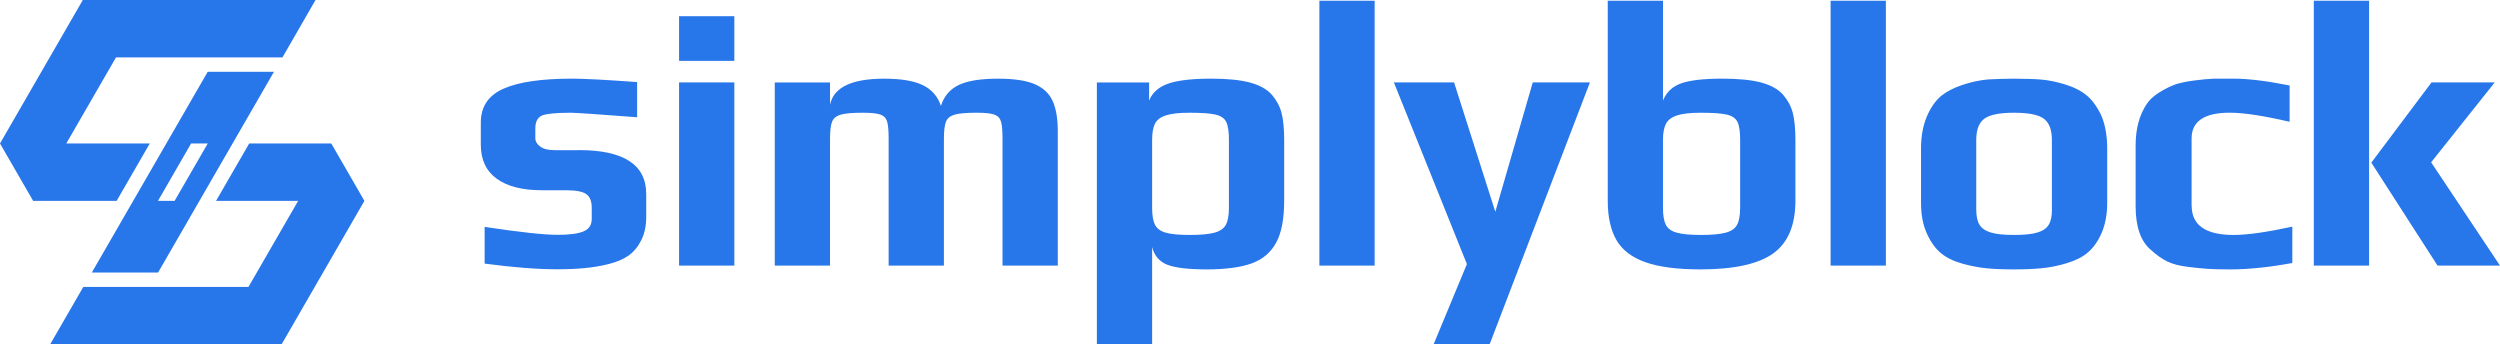
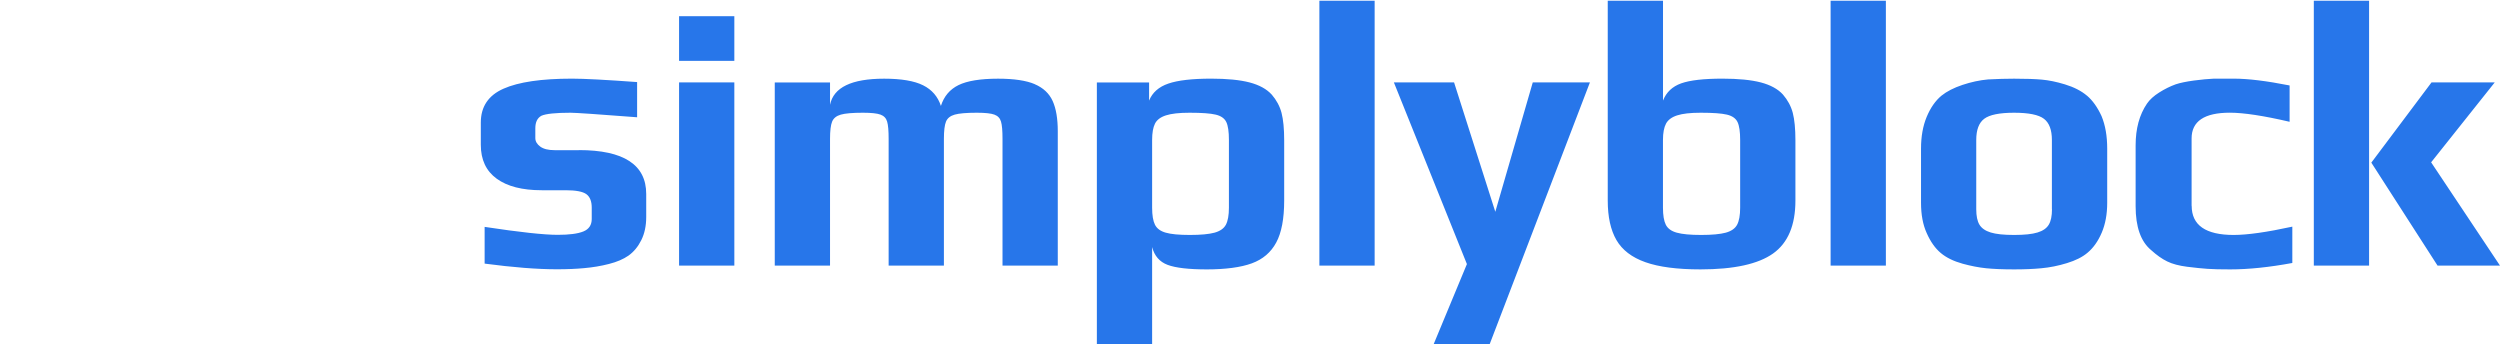
<svg xmlns="http://www.w3.org/2000/svg" id="Layer_1" data-name="Layer 1" viewBox="0 0 635.13 87.47">
  <defs>
    <style>
      .cls-1 {
        fill: #2776ea;
        stroke-width: 0px;
      }
    </style>
  </defs>
-   <path class="cls-1" d="M84.17,36.45h-20.86s-8.42,14.58-8.42,14.58h20.86s-12.63,21.87-12.63,21.87H21.16l-8.42,14.58h58.8l21.04-36.45-8.42-14.58ZM40.16,69.23l29.44-50.99h-16.83l-29.44,50.99h16.83ZM52.78,36.45l-8.42,14.58h-4.23l8.42-14.58h4.23ZM38.05,36.45h-21.21s12.63-21.87,12.63-21.87h42.29L80.16,0H21.04L0,36.45l8.42,14.58h21.21s8.42-14.58,8.42-14.58Z" />
  <path class="cls-1" d="M147.05,38.15h-6.15c-1.6,0-2.82-.3-3.65-.91-.83-.61-1.25-1.33-1.25-2.16v-2.5c0-1.54.51-2.6,1.54-3.17,1.15-.51,3.62-.77,7.4-.77,1.28,0,6.92.38,16.92,1.15v-8.94c-7.95-.58-13.46-.87-16.54-.87-7.76,0-13.56.85-17.4,2.55-3.85,1.7-5.77,4.57-5.77,8.6v5.67c0,3.78,1.35,6.65,4.04,8.6,2.69,1.96,6.5,2.93,11.44,2.93h6.06c2.63,0,4.39.34,5.29,1.01.9.67,1.35,1.81,1.35,3.41v2.88c0,1.54-.71,2.6-2.12,3.17-1.41.58-3.59.86-6.54.86-3.46,0-9.65-.67-18.55-2.02v9.33c7.24.96,13.36,1.44,18.36,1.44,2.63,0,4.93-.1,6.92-.29,2.18-.19,4.28-.54,6.3-1.06,2.02-.51,3.67-1.22,4.95-2.11,1.35-.96,2.44-2.27,3.27-3.94.83-1.67,1.25-3.62,1.25-5.87v-5.86c0-7.43-5.71-11.15-17.11-11.15ZM172.52,15.46h14.04V4.12h-14.04v11.34ZM172.52,67.47h14.04V20.94h-14.04v46.53ZM262.89,21.38c-2.18-.93-5.29-1.39-9.33-1.39-4.49,0-7.84.55-10.05,1.63-2.21,1.09-3.7,2.85-4.47,5.29-.77-2.37-2.28-4.12-4.52-5.24-2.24-1.12-5.54-1.68-9.9-1.68-8.27,0-12.85,2.21-13.75,6.63v-5.67h-14.04v46.53h14.04v-32.21c0-2.05.18-3.51.53-4.37.35-.86,1.09-1.46,2.21-1.78,1.12-.32,2.99-.48,5.62-.48,2.12,0,3.61.16,4.47.48.87.32,1.43.91,1.68,1.78.26.87.38,2.32.38,4.37v32.21h14.04v-32.21c0-2.05.18-3.51.53-4.37.35-.86,1.09-1.46,2.21-1.78,1.12-.32,3-.48,5.62-.48,2.11,0,3.61.16,4.47.48.87.32,1.43.91,1.68,1.78.26.87.38,2.32.38,4.37v32.21h14.04v-34.13c0-3.2-.43-5.77-1.3-7.69-.87-1.92-2.39-3.35-4.57-4.28ZM323.07,24.02c-1.28-1.41-3.16-2.43-5.62-3.08-2.47-.64-5.72-.96-9.76-.96-4.81,0-8.43.42-10.86,1.25-2.44.83-4.07,2.28-4.9,4.33v-4.61h-13.27v66.53h14.04v-24.71c.58,2.24,1.89,3.75,3.94,4.52,2.05.77,5.38,1.15,10,1.15s8.6-.51,11.39-1.54c2.79-1.02,4.86-2.79,6.2-5.29,1.35-2.5,2.02-6.06,2.02-10.67v-15.29c0-2.95-.23-5.27-.67-6.97-.45-1.7-1.28-3.25-2.5-4.66ZM312.21,52.76c0,1.92-.26,3.36-.77,4.33-.51.96-1.48,1.63-2.88,2.02-1.41.38-3.49.58-6.25.58s-4.81-.19-6.15-.58c-1.35-.38-2.26-1.06-2.74-2.02-.48-.96-.72-2.4-.72-4.33v-17.21c0-1.79.24-3.17.72-4.13.48-.96,1.41-1.67,2.79-2.11,1.38-.45,3.38-.67,6.01-.67,3.08,0,5.29.16,6.63.48,1.35.32,2.24.95,2.69,1.88.45.93.67,2.45.67,4.57v17.21ZM335.19,67.47h14.04V.18h-14.04v67.3ZM379.89,53.82l-10.48-32.88h-15.29l18.55,46.15-8.46,20.38h14.23l25.48-66.53h-14.52l-9.52,32.88ZM452.96,24.02c-1.28-1.41-3.16-2.43-5.62-3.08-2.47-.64-5.72-.96-9.76-.96-4.74,0-8.24.4-10.48,1.2-2.24.8-3.78,2.26-4.61,4.37V.18h-14.04v50.76c0,4.17.74,7.51,2.21,10.05,1.47,2.53,3.92,4.41,7.35,5.62,3.43,1.22,8.09,1.83,13.99,1.83,8.52,0,14.68-1.35,18.46-4.04,3.78-2.69,5.67-7.18,5.67-13.46v-15.29c0-2.95-.23-5.27-.67-6.97-.45-1.7-1.28-3.25-2.5-4.66ZM442.09,52.76c0,1.92-.26,3.36-.77,4.33-.51.96-1.48,1.63-2.88,2.02-1.41.38-3.49.58-6.25.58s-4.82-.19-6.2-.58c-1.38-.38-2.31-1.06-2.79-2.02-.48-.96-.72-2.4-.72-4.33v-17.21c0-1.79.26-3.17.77-4.13.51-.96,1.46-1.67,2.84-2.11,1.38-.45,3.38-.67,6.01-.67,3.08,0,5.29.16,6.63.48,1.35.32,2.24.95,2.69,1.88.45.93.67,2.45.67,4.57v17.21ZM465.07,67.47h14.04V.18h-14.04v67.3ZM530.2,24.31c-1.44-1.22-3.32-2.18-5.62-2.88-2.11-.64-4.05-1.04-5.82-1.2-1.76-.16-4.12-.24-7.07-.24-1.99,0-4.2.06-6.63.19-2.12.19-4.28.66-6.49,1.39-2.21.74-3.99,1.65-5.34,2.74-1.54,1.28-2.79,3.08-3.75,5.38-.96,2.31-1.44,5-1.44,8.08v13.75c0,3.01.48,5.58,1.44,7.69.96,2.18,2.15,3.86,3.56,5.05,1.41,1.19,3.27,2.1,5.58,2.74,2.12.58,4.1.96,5.96,1.15,1.86.19,4.23.29,7.11.29,2.69,0,5-.1,6.92-.29,2.11-.19,4.28-.62,6.49-1.3,2.21-.67,3.96-1.55,5.24-2.64,1.47-1.22,2.68-2.92,3.61-5.1.93-2.18,1.39-4.71,1.39-7.6v-13.75c0-3.2-.48-5.96-1.44-8.27-1.03-2.24-2.26-3.97-3.7-5.19ZM521.31,53.15c0,1.73-.27,3.04-.82,3.94-.54.9-1.49,1.56-2.84,1.97-1.35.42-3.33.63-5.96.63s-4.61-.21-5.96-.63c-1.35-.42-2.29-1.07-2.84-1.97-.55-.9-.82-2.21-.82-3.94v-17.59c0-2.56.67-4.36,2.02-5.38,1.35-1.02,3.88-1.54,7.59-1.54s6.25.51,7.59,1.54c1.35,1.03,2.02,2.82,2.02,5.38v17.59ZM556.78,52.28v-17.11c0-4.36,3.24-6.54,9.71-6.54,3.52,0,8.59.77,15.19,2.31v-9.23c-5.83-1.15-10.54-1.73-14.13-1.73h-5.1c-1.47.06-3.17.23-5.1.48-1.92.26-3.46.58-4.61.96-1.41.51-2.8,1.2-4.18,2.07-1.38.87-2.42,1.81-3.12,2.84-1.92,2.82-2.88,6.35-2.88,10.58v15.48c0,5.26,1.31,8.97,3.94,11.15,1.41,1.28,2.77,2.24,4.09,2.88,1.31.64,3,1.09,5.05,1.35,2.05.26,3.78.43,5.19.53,1.41.1,3.33.14,5.77.14,4.68,0,9.93-.55,15.77-1.63v-9.23c-6.47,1.41-11.44,2.11-14.9,2.11-7.11,0-10.67-2.47-10.67-7.4ZM617.64,41.23l16.15-20.29h-16.06l-15.29,20.38,16.82,26.15h15.86l-17.5-26.25ZM587.83,67.47h14.04V.18h-14.04v67.3Z" />
</svg>